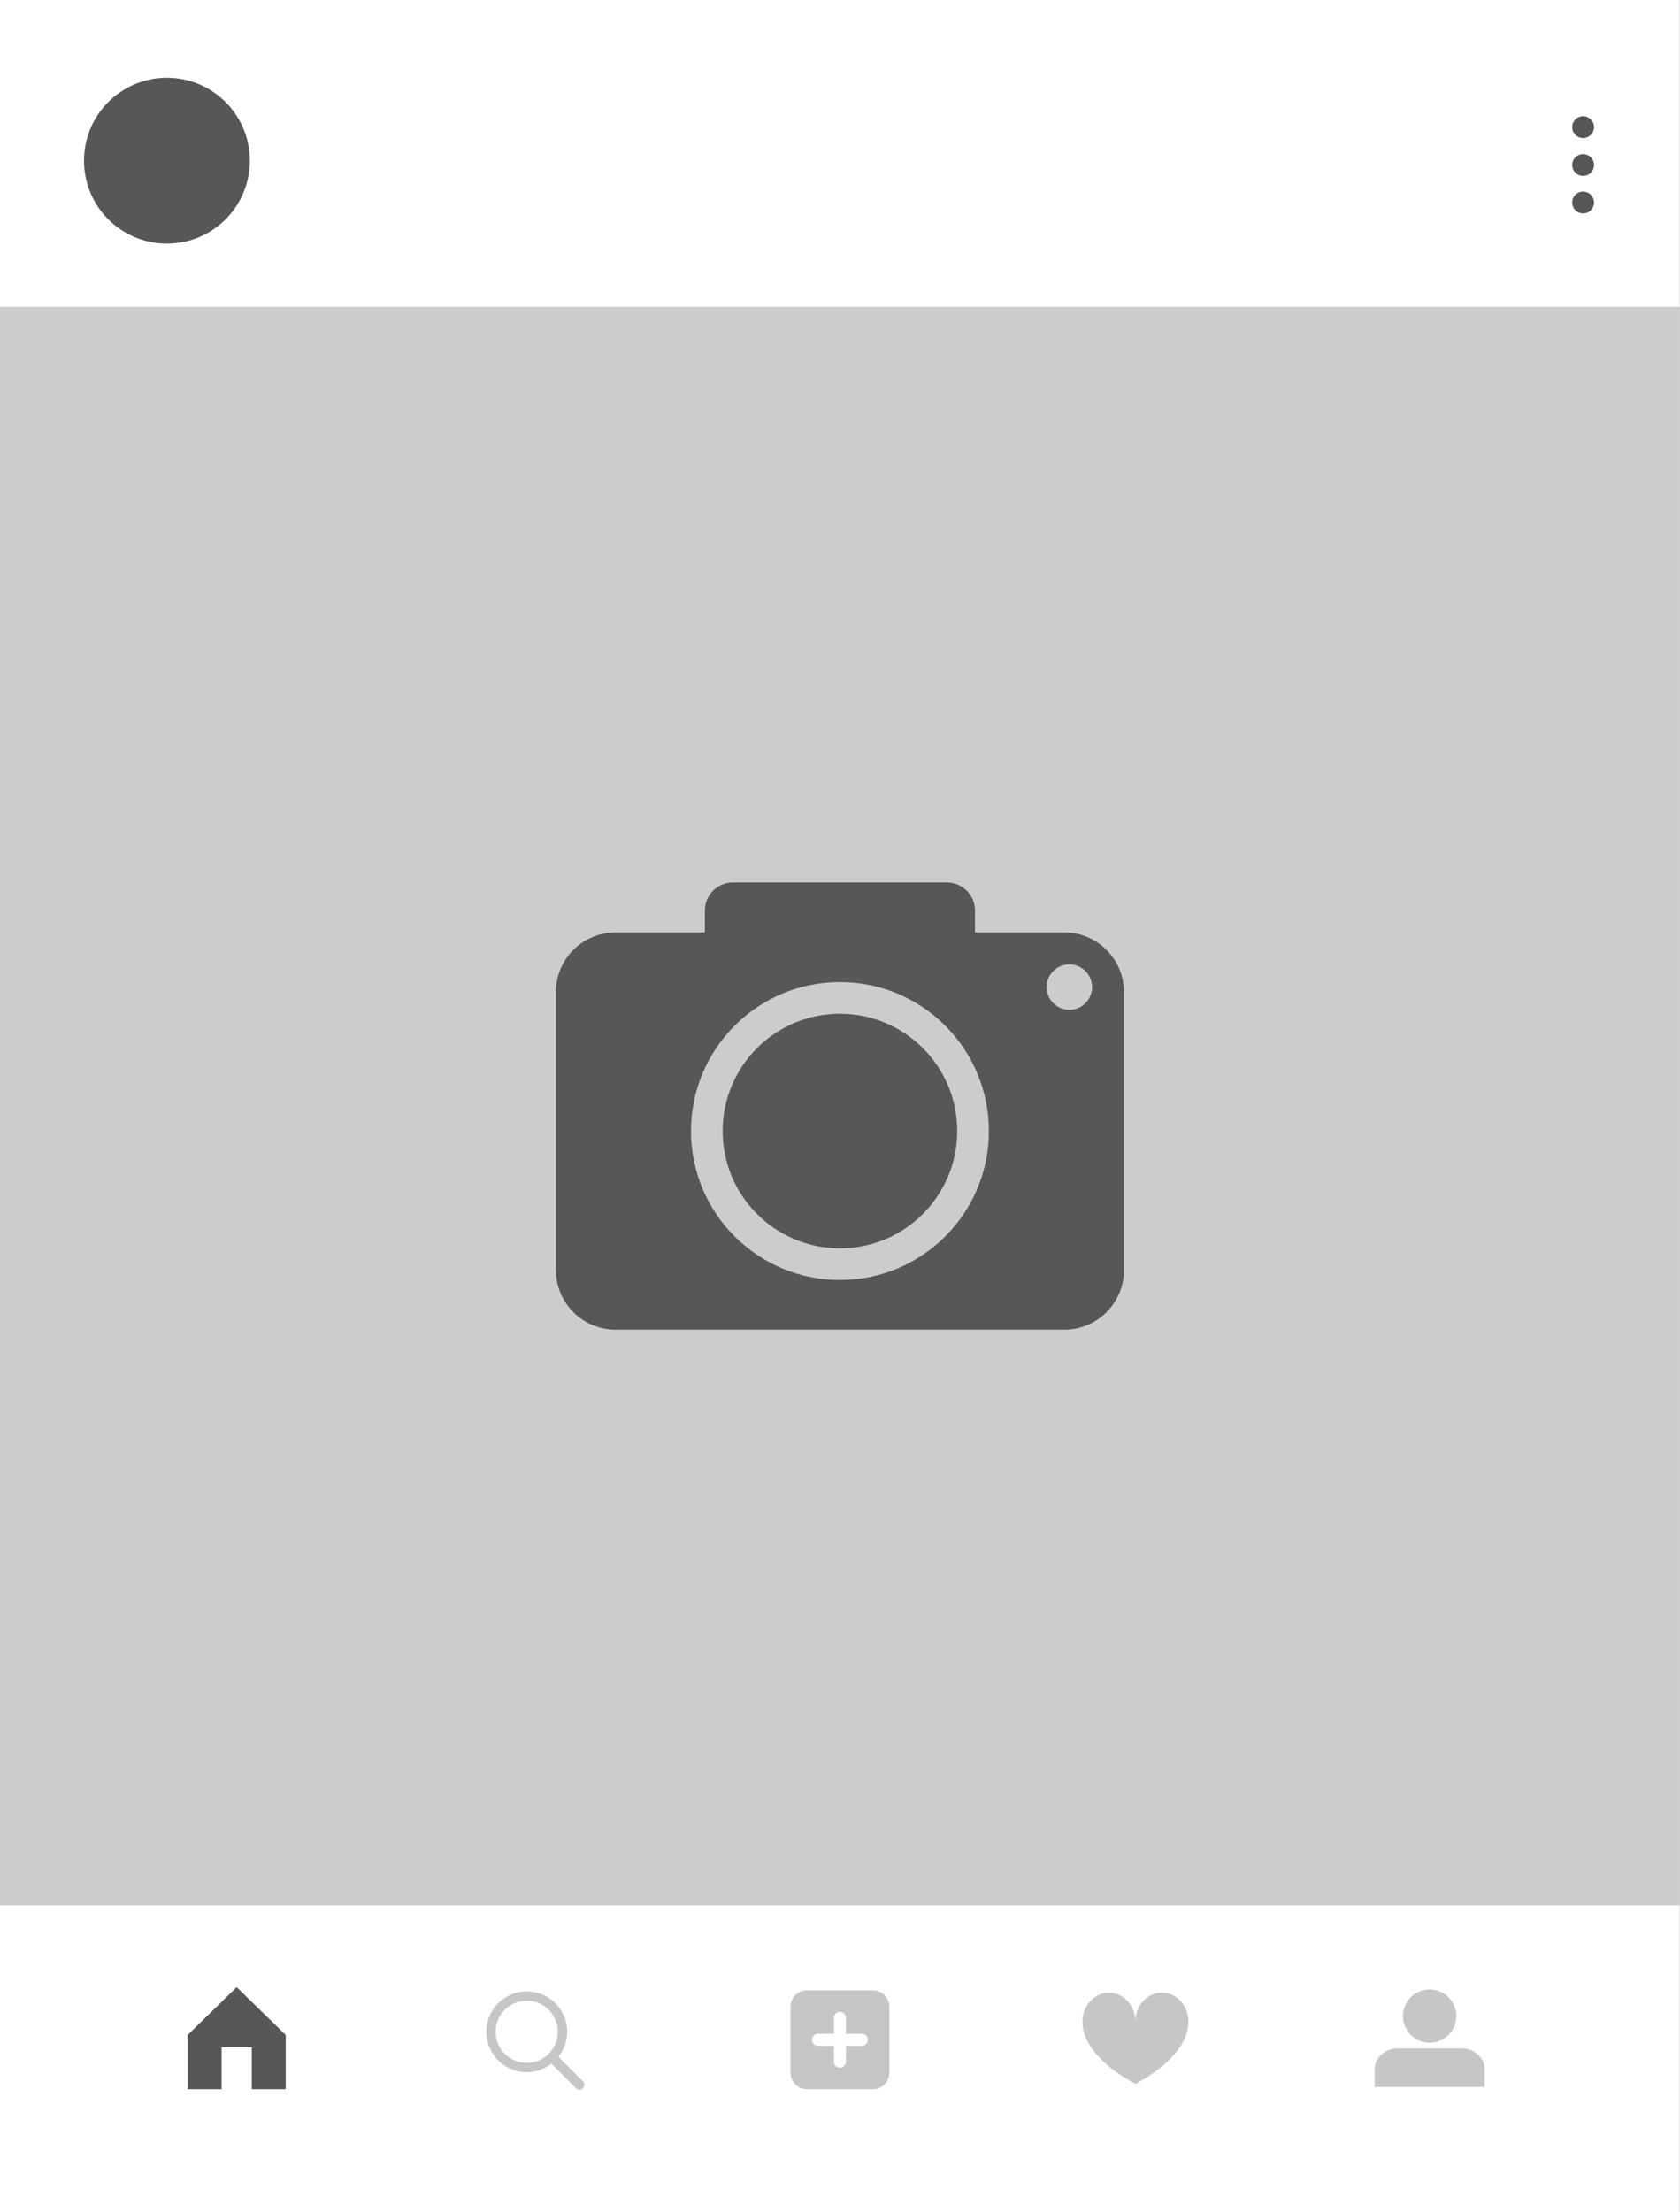
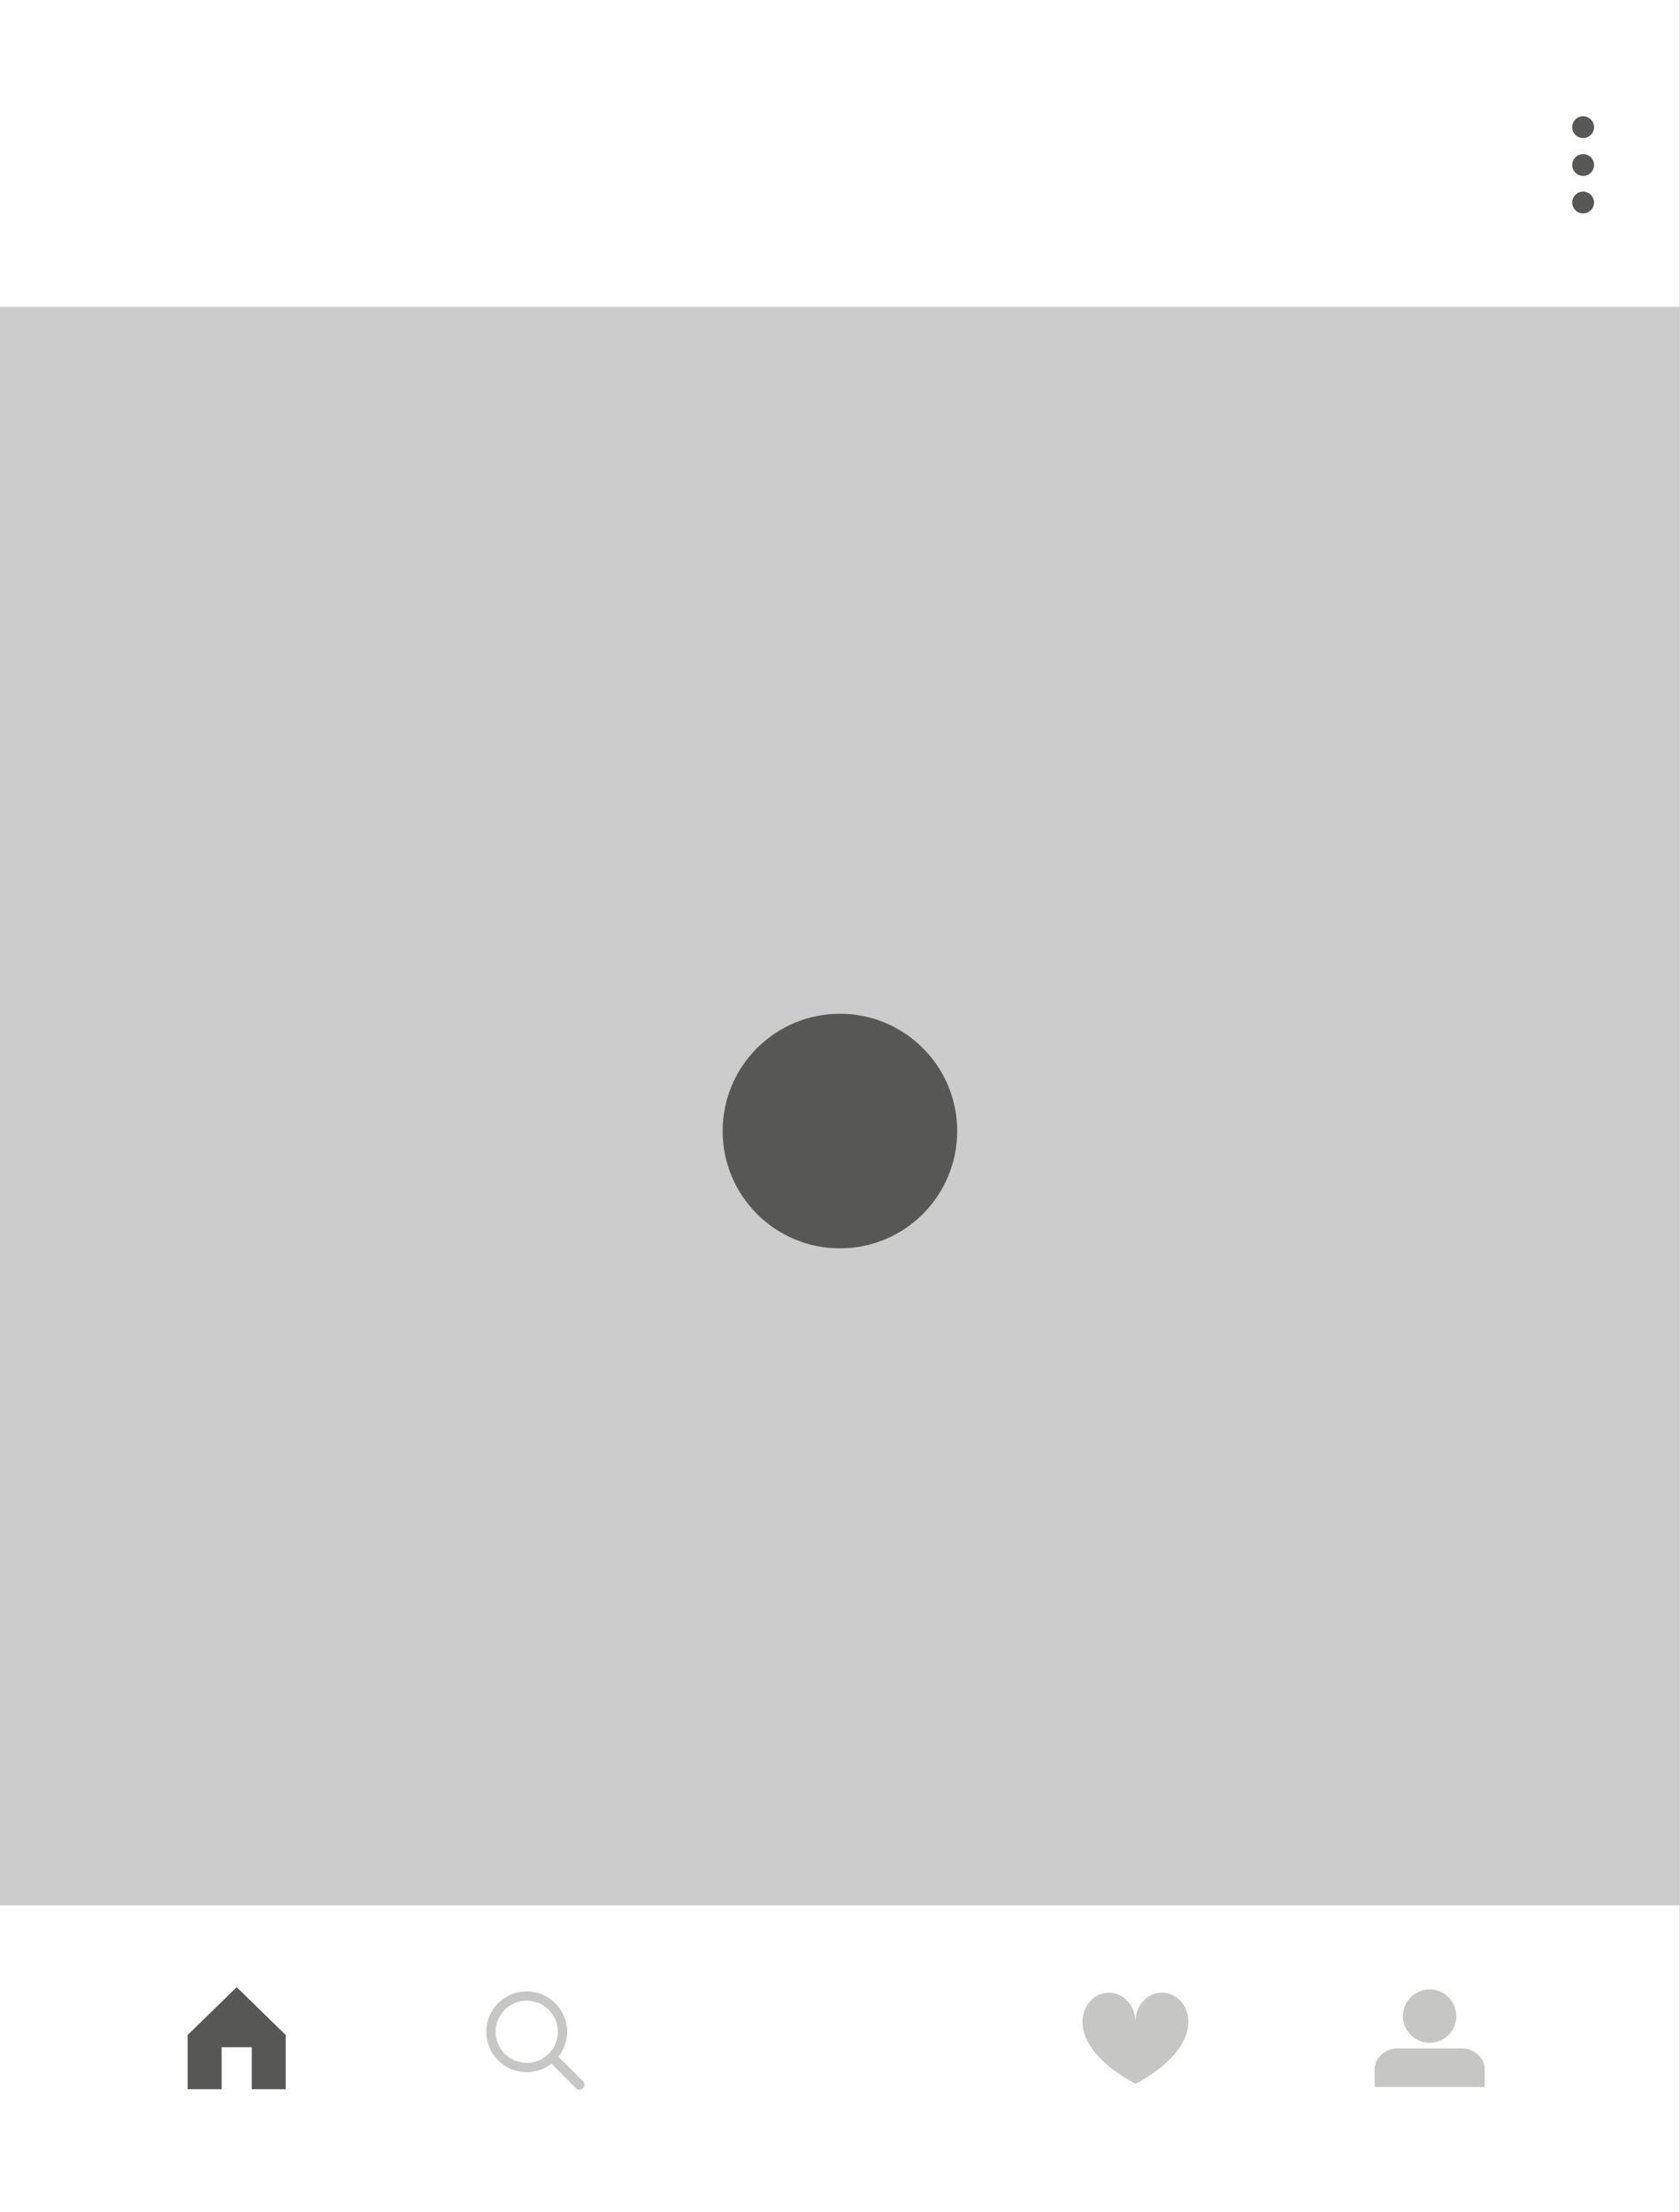
<svg xmlns="http://www.w3.org/2000/svg" height="500.0" preserveAspectRatio="xMidYMid meet" version="1.0" viewBox="0.0 0.0 379.8 500.0" width="379.8" zoomAndPan="magnify">
  <rect x="0.0" y="0.0" width="379.8" height="500.0" fill="#808080" stroke="none" />
  <defs>
    <clipPath id="a">
      <path d="M 0 0 L 379.77 0 L 379.77 500 L 0 500 Z M 0 0" />
    </clipPath>
    <clipPath id="b">
      <path d="M 0 69 L 379.77 69 L 379.77 431 L 0 431 Z M 0 69" />
    </clipPath>
  </defs>
  <g>
    <g clip-path="url(#a)" id="change1_2">
      <path d="M 379.773 500 L 0 500 L 0 0 L 379.773 0 L 379.773 500" fill="#fff" />
    </g>
    <g clip-path="url(#b)" id="change2_1">
      <path d="M 379.773 430.648 L 0 430.648 L 0 69.352 L 379.773 69.352 L 379.773 430.648" fill="#ccc" />
    </g>
    <g id="change3_1">
-       <path d="M 56.484 36.32 C 56.484 25.969 48.09 17.574 37.738 17.574 C 27.383 17.574 18.988 25.969 18.988 36.32 C 18.988 46.676 27.383 55.07 37.738 55.07 C 48.09 55.07 56.484 46.676 56.484 36.32" fill="#575756" />
-     </g>
+       </g>
    <g id="change3_2">
-       <path d="M 241.754 228.246 C 238.918 228.246 236.617 225.945 236.617 223.109 C 236.617 220.27 238.918 217.973 241.754 217.973 C 244.59 217.973 246.891 220.27 246.891 223.109 C 246.891 225.945 244.59 228.246 241.754 228.246 Z M 189.887 289.32 C 171.289 289.32 156.211 274.242 156.211 255.645 C 156.211 237.047 171.289 221.973 189.887 221.973 C 208.484 221.973 223.559 237.047 223.559 255.645 C 223.559 274.242 208.484 289.32 189.887 289.32 Z M 240.602 210.746 L 220.422 210.746 L 220.422 205.809 C 220.422 202.301 217.578 199.457 214.07 199.457 L 165.699 199.457 C 162.191 199.457 159.348 202.301 159.348 205.809 L 159.348 210.746 L 139.172 210.746 C 131.711 210.746 125.668 216.793 125.668 224.254 L 125.668 287.039 C 125.668 294.496 131.711 300.543 139.172 300.543 L 240.602 300.543 C 248.059 300.543 254.105 294.496 254.105 287.039 L 254.105 224.254 C 254.105 216.793 248.059 210.746 240.602 210.746" fill="#575756" />
-     </g>
+       </g>
    <g id="change3_3">
      <path d="M 189.887 229.133 C 175.242 229.133 163.371 241.004 163.371 255.645 C 163.371 270.289 175.242 282.16 189.887 282.16 C 204.527 282.16 216.398 270.289 216.398 255.645 C 216.398 241.004 204.527 229.133 189.887 229.133" fill="#575756" />
    </g>
    <g id="change3_4">
      <path d="M 53.508 449.145 L 42.422 459.961 L 42.422 472.219 L 50.098 472.219 L 50.098 462.723 L 56.918 462.723 L 56.918 472.219 L 64.59 472.219 L 64.59 459.961 L 53.508 449.145" fill="#575756" />
    </g>
    <g id="change4_1">
      <path d="M 119.082 466.266 C 115.199 466.266 112.051 463.117 112.051 459.234 C 112.051 455.352 115.199 452.207 119.082 452.207 C 122.965 452.207 126.113 455.352 126.113 459.234 C 126.113 463.117 122.965 466.266 119.082 466.266 Z M 131.797 470.441 L 126.246 464.895 C 127.73 463.02 128.5 460.555 128.121 457.902 C 127.551 453.891 124.277 450.676 120.258 450.176 C 114.297 449.434 109.285 454.441 110.023 460.398 C 110.516 464.414 113.711 467.684 117.711 468.27 C 120.348 468.656 122.797 467.902 124.672 466.449 L 130.23 472.008 C 130.656 472.438 131.352 472.438 131.781 472.008 L 131.797 471.992 C 132.223 471.562 132.223 470.871 131.797 470.441" fill="#c6c6c5" />
    </g>
    <g id="change4_2">
-       <path d="M 197.336 449.863 L 182.434 449.863 C 180.379 449.863 178.711 451.531 178.711 453.59 L 178.711 468.492 C 178.711 470.551 180.379 472.219 182.434 472.219 L 197.336 472.219 C 199.395 472.219 201.062 470.551 201.062 468.492 L 201.062 453.59 C 201.062 451.531 199.395 449.863 197.336 449.863" fill="#c6c6c5" />
-     </g>
+       </g>
    <g id="change1_1">
-       <path d="M 194.852 459.684 L 191.246 459.684 L 191.246 456.078 C 191.246 455.336 190.645 454.73 189.898 454.73 L 189.871 454.73 C 189.129 454.73 188.527 455.336 188.527 456.078 L 188.527 459.684 L 184.922 459.684 C 184.18 459.684 183.574 460.285 183.574 461.027 L 183.574 461.055 C 183.574 461.797 184.18 462.398 184.922 462.398 L 188.527 462.398 L 188.527 466.004 C 188.527 466.746 189.129 467.352 189.871 467.352 L 189.898 467.352 C 190.645 467.352 191.246 466.746 191.246 466.004 L 191.246 462.398 L 194.852 462.398 C 195.594 462.398 196.195 461.797 196.195 461.055 L 196.195 461.027 C 196.195 460.285 195.594 459.684 194.852 459.684" fill="#fff" />
-     </g>
+       </g>
    <g id="change4_3">
      <path d="M 268.656 456.566 C 268.652 456.516 268.648 456.469 268.645 456.418 C 268.641 456.355 268.637 456.289 268.629 456.227 C 268.625 456.191 268.621 456.152 268.617 456.117 C 268.25 452.879 265.723 450.371 262.664 450.375 C 259.359 450.383 256.684 453.32 256.688 456.945 C 256.684 453.32 253.996 450.391 250.688 450.398 C 247.633 450.402 245.113 452.918 244.758 456.16 C 244.754 456.195 244.75 456.23 244.746 456.27 C 244.738 456.332 244.734 456.395 244.73 456.461 C 244.73 456.508 244.723 456.559 244.723 456.609 C 244.715 456.727 244.715 456.848 244.715 456.965 C 244.711 465.199 256.715 470.988 256.715 470.988 C 256.715 470.988 268.699 465.156 268.664 456.922 C 268.664 456.805 268.66 456.684 268.656 456.566" fill="#c6c6c5" />
    </g>
    <g id="change4_4">
      <path d="M 330.387 462.988 L 316.02 462.988 C 313.117 462.988 310.766 465.102 310.766 467.711 L 310.766 471.699 L 335.645 471.699 L 335.645 467.711 C 335.645 465.102 333.289 462.988 330.387 462.988" fill="#c6c6c5" />
    </g>
    <g id="change4_5">
      <path d="M 329.234 455.695 C 329.234 452.363 326.535 449.66 323.203 449.66 C 319.871 449.66 317.172 452.363 317.172 455.695 C 317.172 459.023 319.871 461.727 323.203 461.727 C 326.535 461.727 329.234 459.023 329.234 455.695" fill="#c6c6c5" />
    </g>
    <g id="change3_5">
      <path d="M 360.363 28.738 C 360.363 27.379 359.262 26.273 357.898 26.273 C 356.535 26.273 355.434 27.379 355.434 28.738 C 355.434 30.102 356.535 31.207 357.898 31.207 C 359.262 31.207 360.363 30.102 360.363 28.738" fill="#575756" />
    </g>
    <g id="change3_6">
      <path d="M 360.363 37.297 C 360.363 35.938 359.262 34.832 357.898 34.832 C 356.535 34.832 355.434 35.938 355.434 37.297 C 355.434 38.66 356.535 39.766 357.898 39.766 C 359.262 39.766 360.363 38.66 360.363 37.297" fill="#575756" />
    </g>
    <g id="change3_7">
      <path d="M 360.363 45.777 C 360.363 44.414 359.262 43.312 357.898 43.312 C 356.535 43.312 355.434 44.414 355.434 45.777 C 355.434 47.141 356.535 48.242 357.898 48.242 C 359.262 48.242 360.363 47.141 360.363 45.777" fill="#575756" />
    </g>
  </g>
</svg>